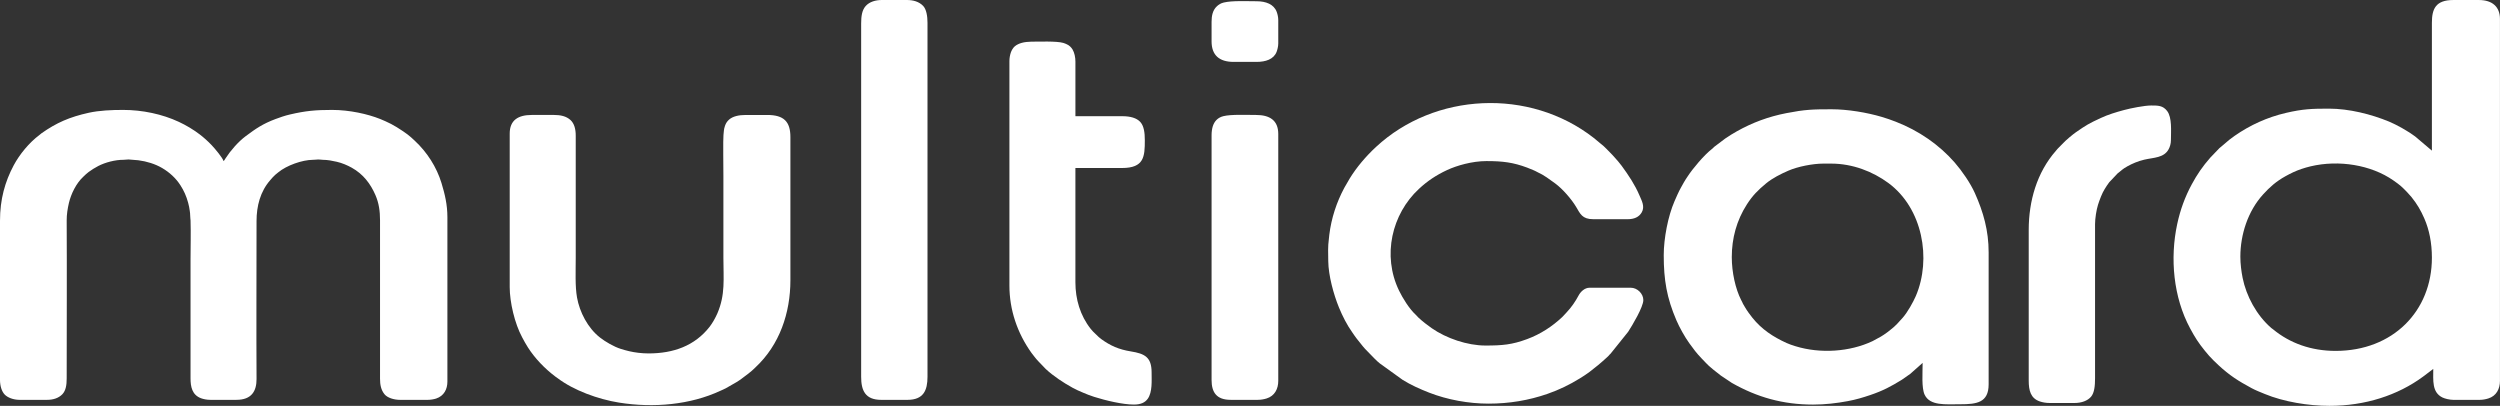
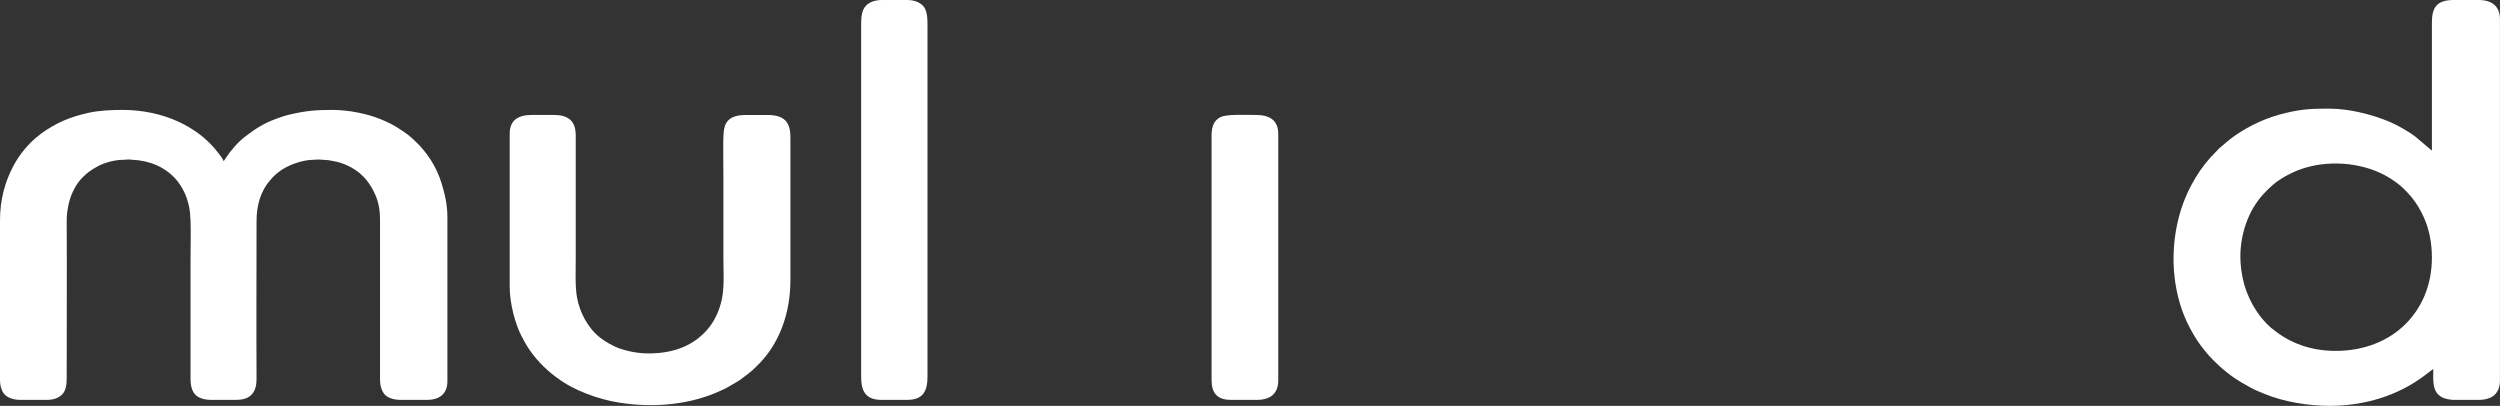
<svg xmlns="http://www.w3.org/2000/svg" width="154" height="25" viewBox="0 0 154 25" fill="none">
  <rect x="0" y="0" width="154" height="25" fill="#333333" stroke="none" />
  <g clip-path="url(#clip0_6830_2235)">
    <path fill-rule="evenodd" clip-rule="evenodd" d="M0 13.599V23.405C0 23.767 0.102 24.109 0.289 24.304C0.467 24.491 0.824 24.63 1.195 24.63H2.913C3.28 24.63 3.613 24.522 3.841 24.285C4.054 24.063 4.108 23.723 4.108 23.307C4.108 20.064 4.126 16.822 4.108 13.579C4.106 13.212 4.164 12.849 4.245 12.501C4.376 11.948 4.689 11.296 5.129 10.889C5.243 10.784 5.332 10.687 5.461 10.594C5.652 10.456 5.838 10.337 6.051 10.227C6.486 10.001 7.106 9.84 7.609 9.844C7.749 9.845 7.795 9.82 7.923 9.823L8.521 9.872C9.042 9.939 9.559 10.1 9.98 10.346C10.445 10.617 10.835 10.977 11.115 11.414C11.33 11.749 11.479 12.08 11.59 12.49C11.632 12.646 11.672 12.829 11.691 12.999C11.704 13.109 11.717 13.174 11.716 13.287C11.715 13.418 11.734 13.471 11.738 13.578C11.763 14.374 11.737 15.211 11.737 16.011V23.307C11.737 23.823 11.833 24.329 12.386 24.533C12.534 24.588 12.744 24.63 12.952 24.63H14.566C15.494 24.63 15.807 24.096 15.803 23.346C15.785 20.104 15.803 16.861 15.803 13.619C15.803 12.699 16.03 11.793 16.657 11.085C16.756 10.973 16.845 10.862 16.96 10.764L17.139 10.618C17.65 10.193 18.612 9.848 19.281 9.844C19.421 9.843 19.482 9.828 19.596 9.824C19.729 9.82 19.766 9.844 19.889 9.845C20.187 9.847 20.465 9.901 20.744 9.965C21.08 10.042 21.402 10.183 21.67 10.332C22.373 10.725 22.821 11.315 23.126 12.015C23.341 12.511 23.41 13.002 23.41 13.58V23.327C23.409 23.69 23.467 24.022 23.691 24.292C23.864 24.5 24.255 24.631 24.646 24.631H26.344C26.527 24.631 26.727 24.596 26.865 24.551C27.351 24.389 27.56 23.978 27.56 23.502V13.386C27.56 12.609 27.404 11.959 27.195 11.273C26.894 10.291 26.312 9.377 25.543 8.663C25.395 8.526 25.251 8.387 25.087 8.268C24.663 7.964 24.222 7.675 23.732 7.464C23.62 7.416 23.533 7.376 23.416 7.329C22.657 7.025 21.531 6.771 20.455 6.771C19.431 6.771 18.822 6.829 17.865 7.051C17.548 7.124 17.246 7.23 16.973 7.332C16.194 7.623 15.753 7.926 15.135 8.388C14.678 8.729 14.203 9.275 13.897 9.749C13.862 9.802 13.818 9.89 13.77 9.923C13.72 9.726 13.235 9.148 13.041 8.945C12.811 8.703 12.554 8.47 12.285 8.267C11.894 7.971 11.463 7.715 11.011 7.504C9.993 7.03 8.774 6.771 7.587 6.771C6.875 6.771 6.12 6.803 5.47 6.946C4.286 7.208 3.484 7.558 2.557 8.21C2.506 8.247 2.484 8.274 2.434 8.311C1.793 8.79 1.207 9.506 0.845 10.182C0.305 11.194 0 12.281 0 13.599Z" fill="white" />
    <path fill-rule="evenodd" clip-rule="evenodd" d="M138.006 15.817C138.006 14.461 138.463 13.015 139.404 11.979C139.821 11.519 140.212 11.175 140.777 10.86C141.101 10.679 141.42 10.525 141.776 10.406C141.95 10.348 142.138 10.292 142.336 10.245C144.066 9.837 146.051 10.152 147.432 11.114C147.858 11.412 147.959 11.506 148.292 11.853L148.548 12.14C148.889 12.562 149.122 12.96 149.342 13.466C149.638 14.15 149.805 14.954 149.805 15.876C149.805 19.162 147.406 21.615 143.874 21.615C142.37 21.615 141.06 21.143 140.023 20.288C139.979 20.251 139.963 20.249 139.918 20.21C139.007 19.427 138.369 18.238 138.144 17.11C138.068 16.727 138.006 16.254 138.006 15.817ZM149.805 9.28L148.764 8.398C148.357 8.09 147.622 7.679 147.165 7.49C146.063 7.036 144.705 6.692 143.455 6.692C142.412 6.692 141.852 6.714 140.822 6.953C139.661 7.222 138.603 7.707 137.653 8.368C137.537 8.448 137.443 8.526 137.326 8.61L136.712 9.129L136.159 9.705C135.682 10.248 135.341 10.745 135.009 11.362C134.595 12.129 134.306 12.921 134.116 13.802C133.661 15.916 133.879 18.312 134.911 20.227C135.209 20.781 135.414 21.105 135.817 21.604C135.907 21.715 135.988 21.816 136.084 21.921C136.272 22.127 136.454 22.306 136.659 22.495C137.328 23.117 137.874 23.466 138.699 23.91C138.956 24.049 139.222 24.149 139.508 24.268C140.683 24.754 142.203 25 143.497 25C145.679 25 147.693 24.362 149.278 23.188L149.889 22.724C149.889 23.436 149.803 24.162 150.448 24.482C150.6 24.558 150.9 24.631 151.125 24.631H152.739C152.938 24.631 153.12 24.595 153.277 24.546C153.783 24.391 153.997 23.947 153.997 23.464V1.168C153.997 0.433 153.541 0.001 152.697 0.001H151.126C150.033 0.001 149.805 0.552 149.805 1.402V9.28Z" fill="white" />
-     <path fill-rule="evenodd" clip-rule="evenodd" d="M106.678 15.836C106.678 14.678 106.976 13.575 107.606 12.594C107.966 12.034 108.292 11.712 108.789 11.299C109.178 10.976 109.69 10.719 110.164 10.513C110.74 10.261 111.67 10.078 112.315 10.078H112.797C114.129 10.078 115.365 10.57 116.316 11.267C118.439 12.825 118.989 15.952 118.017 18.23C117.855 18.606 117.501 19.242 117.204 19.576C116.968 19.841 116.759 20.086 116.462 20.308C116.393 20.36 116.331 20.416 116.258 20.469C115.933 20.71 115.802 20.771 115.46 20.954C115.416 20.978 115.397 20.991 115.34 21.018C113.954 21.672 112.139 21.803 110.594 21.325C110.417 21.27 110.208 21.2 110.051 21.128C109.203 20.74 108.519 20.284 107.95 19.577C107.807 19.398 107.616 19.14 107.502 18.942L107.369 18.716C107.345 18.673 107.336 18.643 107.313 18.593C107.291 18.545 107.274 18.523 107.251 18.475C106.902 17.784 106.678 16.774 106.678 15.836ZM102.486 15.72C102.486 17.247 102.674 18.35 103.264 19.725C103.456 20.171 103.786 20.763 104.062 21.144C104.328 21.512 104.502 21.749 104.817 22.077L105.093 22.365C105.234 22.535 105.79 22.977 106.004 23.135L106.686 23.59C108.24 24.47 109.819 24.922 111.686 24.922C112.418 24.922 113.128 24.84 113.826 24.709C114.343 24.612 114.735 24.494 115.204 24.336C115.987 24.072 116.495 23.8 117.16 23.389L117.662 23.037C117.695 23.012 117.706 22.998 117.738 22.972L118.434 22.354C118.434 22.962 118.359 23.9 118.56 24.319C118.892 25.009 119.841 24.902 120.76 24.902C121.754 24.902 122.5 24.809 122.5 23.677V15.544C122.5 14.208 122.177 13.067 121.652 11.895C121.377 11.279 120.856 10.525 120.41 10.013C119.455 8.916 118.192 8.047 116.787 7.501C116.5 7.39 116.214 7.288 115.916 7.201C115.006 6.932 113.826 6.731 112.817 6.731C111.669 6.731 111.174 6.748 110.052 6.967C108.932 7.184 107.947 7.553 107 8.083L106.628 8.302C106.505 8.387 106.396 8.45 106.272 8.535L105.602 9.041C105.549 9.089 105.511 9.134 105.455 9.177C104.974 9.55 104.278 10.374 103.953 10.876C103.879 10.99 103.794 11.108 103.728 11.231C103.56 11.547 103.511 11.593 103.329 11.99L103.152 12.39C102.746 13.321 102.486 14.695 102.486 15.72Z" fill="white" />
-     <path fill-rule="evenodd" clip-rule="evenodd" d="M91.694 24.864C92.977 24.864 94.175 24.66 95.322 24.263C96.028 24.019 96.689 23.698 97.315 23.311C97.519 23.184 97.723 23.054 97.912 22.912C98.284 22.63 98.632 22.343 98.972 22.028C99.018 21.985 99.055 21.956 99.095 21.91C99.143 21.853 99.155 21.837 99.213 21.785L100.295 20.437C100.56 20.026 101.229 18.907 101.229 18.483C101.229 18.096 100.864 17.724 100.454 17.724H97.918C97.608 17.724 97.36 17.978 97.24 18.204C97.046 18.568 96.805 18.922 96.518 19.226C96.466 19.282 96.437 19.322 96.382 19.373C96.319 19.432 96.297 19.472 96.236 19.529C95.616 20.111 94.901 20.58 94.073 20.888C93.137 21.235 92.546 21.285 91.504 21.285C90.388 21.285 89.088 20.84 88.193 20.215C87.896 20.007 87.646 19.812 87.381 19.569C87.31 19.503 87.282 19.456 87.213 19.393C86.812 19.027 86.403 18.361 86.18 17.9C85.132 15.736 85.741 13.181 87.401 11.64C87.931 11.148 88.469 10.788 89.142 10.475C89.737 10.198 90.686 9.923 91.567 9.923C92.573 9.923 93.207 10.003 94.07 10.324C94.232 10.384 94.335 10.436 94.492 10.496C94.579 10.529 94.612 10.56 94.696 10.598C94.902 10.693 95.098 10.802 95.282 10.93L95.803 11.302C96.262 11.642 96.802 12.265 97.085 12.738C97.341 13.165 97.456 13.503 98.148 13.503H100.265C100.663 13.503 100.964 13.373 101.131 13.081C101.337 12.723 101.132 12.366 100.989 12.033C100.707 11.373 100.316 10.79 99.892 10.211C99.822 10.116 99.75 10.03 99.678 9.942L99.337 9.558C99.09 9.316 98.867 9.046 98.585 8.836L98.175 8.496C94.206 5.4 88.366 5.705 84.761 9.052C84.143 9.626 83.58 10.284 83.143 10.993L82.813 11.563C82.331 12.458 82.008 13.455 81.886 14.457C81.875 14.55 81.872 14.623 81.858 14.722C81.793 15.186 81.814 15.597 81.821 16.09C81.832 16.973 82.149 18.133 82.48 18.942C82.698 19.474 82.975 20.02 83.309 20.487C83.393 20.603 83.467 20.726 83.558 20.84L83.95 21.331C83.997 21.389 84.04 21.441 84.091 21.494L84.688 22.106C84.782 22.194 84.892 22.311 84.996 22.386L86.399 23.397C86.913 23.717 87.47 23.966 88.041 24.189C89.152 24.623 90.467 24.864 91.694 24.864Z" fill="white" />
    <path fill-rule="evenodd" clip-rule="evenodd" d="M31.398 8.229V17.684C31.398 18.614 31.703 19.927 32.167 20.784C32.288 21.008 32.388 21.196 32.523 21.406C32.959 22.084 33.548 22.696 34.204 23.193C34.252 23.229 34.297 23.256 34.347 23.294C35.346 24.052 36.846 24.593 38.131 24.8C40.275 25.144 42.537 24.927 44.364 24.078C44.485 24.023 44.597 23.977 44.713 23.916L45.373 23.537C45.48 23.471 45.578 23.408 45.677 23.333L46.116 23.001C46.176 22.945 46.203 22.933 46.262 22.884C46.353 22.81 46.437 22.722 46.525 22.641C48.027 21.247 48.689 19.273 48.689 17.257V8.444C48.689 7.493 48.288 7.082 47.264 7.082H45.943C45.505 7.082 45.14 7.165 44.911 7.368C44.794 7.472 44.712 7.592 44.657 7.755C44.572 8.011 44.599 8.089 44.566 8.313C44.536 8.517 44.561 10.451 44.561 10.836C44.561 12.516 44.561 14.196 44.561 15.875C44.561 17.181 44.69 18.139 44.19 19.305C44.077 19.567 43.883 19.912 43.714 20.128C42.795 21.305 41.482 21.771 39.95 21.771C39.528 21.771 39.095 21.714 38.756 21.634C38.565 21.59 38.422 21.548 38.239 21.491C37.817 21.359 37.29 21.05 36.959 20.792C36.204 20.202 35.704 19.221 35.545 18.329C35.42 17.627 35.465 16.712 35.465 15.895V8.365C35.468 7.952 35.373 7.607 35.146 7.397C34.881 7.153 34.522 7.081 34.124 7.081H32.762C31.913 7.081 31.398 7.406 31.398 8.229Z" fill="white" />
-     <path fill-rule="evenodd" clip-rule="evenodd" d="M62.18 3.774V17.587C62.18 19.09 62.668 20.52 63.537 21.735C63.607 21.832 63.664 21.901 63.739 21.996C63.777 22.042 63.803 22.074 63.838 22.118C63.882 22.173 63.906 22.192 63.952 22.245L64.416 22.728C64.891 23.171 65.49 23.564 66.065 23.882C66.122 23.914 66.158 23.925 66.215 23.957C66.278 23.992 66.309 24.009 66.378 24.04C66.501 24.097 66.592 24.133 66.72 24.189C66.939 24.284 67.166 24.372 67.405 24.448C68.096 24.666 69.145 24.921 69.85 24.921C70.264 24.921 70.531 24.801 70.701 24.564C70.994 24.155 70.939 23.451 70.939 22.937C70.939 22.001 70.513 21.784 69.666 21.648C68.909 21.526 68.397 21.293 67.829 20.883C67.753 20.828 67.73 20.796 67.663 20.744L67.335 20.427C67.284 20.367 67.237 20.322 67.185 20.255C66.54 19.439 66.245 18.428 66.245 17.392V10.349H69.117C70.481 10.349 70.521 9.644 70.521 8.637C70.521 8.182 70.47 7.763 70.242 7.514C70.016 7.265 69.624 7.158 69.138 7.158H66.246V3.792C66.246 3.538 66.188 3.246 66.067 3.044C65.988 2.915 65.873 2.802 65.729 2.735C65.642 2.695 65.592 2.67 65.494 2.642C65.084 2.524 64.007 2.567 63.521 2.567C63.337 2.567 63.097 2.596 62.948 2.638C62.788 2.682 62.631 2.751 62.51 2.854C62.403 2.945 62.313 3.104 62.268 3.233C62.214 3.394 62.18 3.569 62.18 3.774Z" fill="white" />
    <path fill-rule="evenodd" clip-rule="evenodd" d="M53.047 1.44V23.21C53.047 24.044 53.289 24.631 54.283 24.631H55.897C56.891 24.631 57.134 24.044 57.134 23.21V1.401C57.134 1.004 57.068 0.574 56.866 0.364C56.612 0.101 56.259 -0 55.855 -0H54.325C53.938 -0 53.557 0.109 53.324 0.374C53.102 0.625 53.047 0.992 53.047 1.44Z" fill="white" />
-     <path fill-rule="evenodd" clip-rule="evenodd" d="M124.969 14.163V23.443C124.969 24.048 125.084 24.539 125.658 24.73C125.827 24.786 126.033 24.825 126.268 24.825H127.777C128.24 24.825 128.599 24.681 128.808 24.439C129.018 24.195 129.055 23.745 129.055 23.307V13.813C129.055 13.463 129.138 12.933 129.236 12.619C129.33 12.325 129.488 11.896 129.651 11.642C129.749 11.491 129.824 11.359 129.933 11.223L130.442 10.684C130.685 10.504 130.711 10.432 131.055 10.241C131.352 10.076 131.71 9.924 132.086 9.836C132.674 9.698 133.298 9.733 133.59 9.189C133.669 9.042 133.729 8.848 133.729 8.638C133.729 8.087 133.809 7.241 133.493 6.834C133.233 6.498 132.936 6.498 132.514 6.498C132.097 6.498 131.247 6.668 130.845 6.777C130.348 6.911 129.861 7.057 129.405 7.27C128.649 7.622 128.529 7.697 127.888 8.138C127.702 8.265 127.245 8.646 127.101 8.807L126.75 9.163C126.713 9.207 126.681 9.246 126.639 9.294C125.47 10.63 124.969 12.383 124.969 14.163Z" fill="white" />
    <path fill-rule="evenodd" clip-rule="evenodd" d="M74.633 8.327V23.405C74.633 24.164 74.935 24.63 75.807 24.63H77.483C77.682 24.63 77.864 24.594 78.021 24.546C78.528 24.39 78.741 23.946 78.741 23.464V8.25C78.741 7.398 78.192 7.082 77.379 7.082C76.826 7.082 75.837 7.036 75.362 7.155C75.018 7.241 74.809 7.464 74.709 7.775C74.659 7.932 74.633 8.132 74.633 8.327Z" fill="white" />
-     <path fill-rule="evenodd" clip-rule="evenodd" d="M74.633 1.342V2.549C74.633 3.386 75.093 3.813 75.995 3.813H77.399C77.962 3.813 78.459 3.655 78.639 3.193C78.686 3.073 78.741 2.851 78.741 2.684V1.244C78.741 1.057 78.699 0.877 78.645 0.731C78.469 0.259 77.979 0.077 77.4 0.077C76.801 0.077 75.908 0.03 75.387 0.155C75.205 0.199 75.081 0.274 74.963 0.384C74.699 0.629 74.633 0.975 74.633 1.342Z" fill="white" />
  </g>
  <defs>
    <clipPath id="clip0_6830_2235">
      <rect width="154" height="25" fill="white" />
    </clipPath>
  </defs>
</svg>